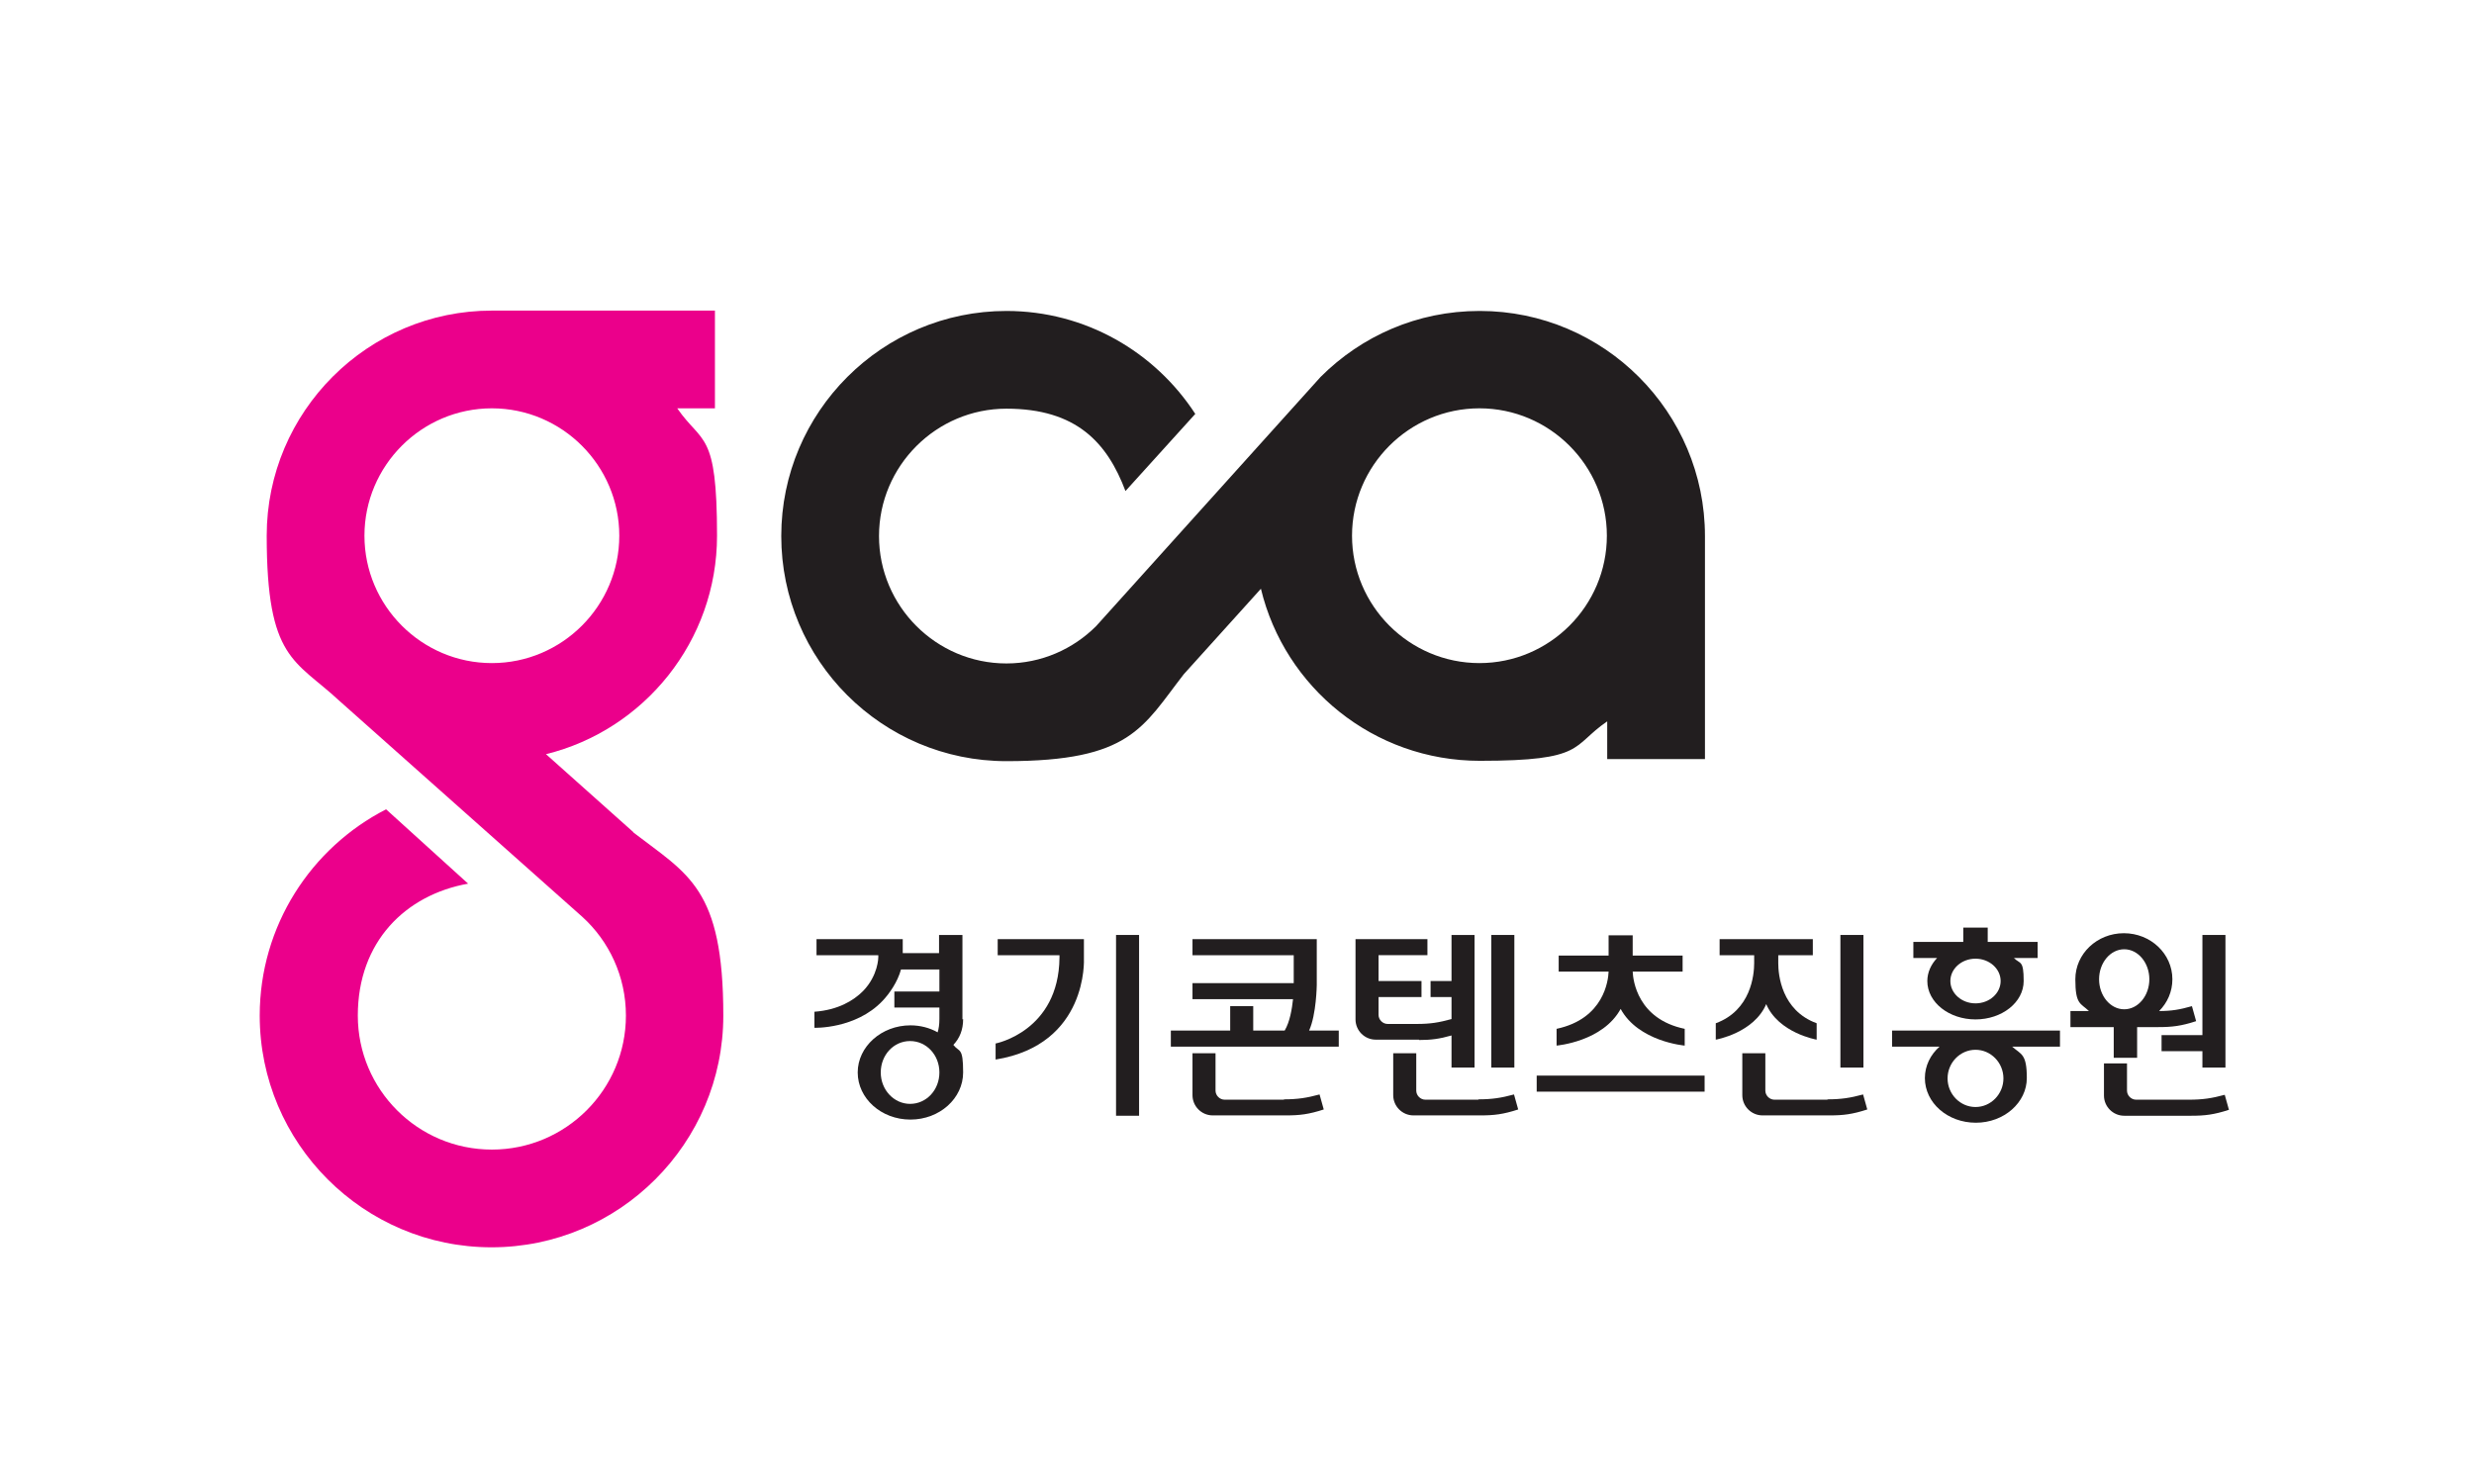
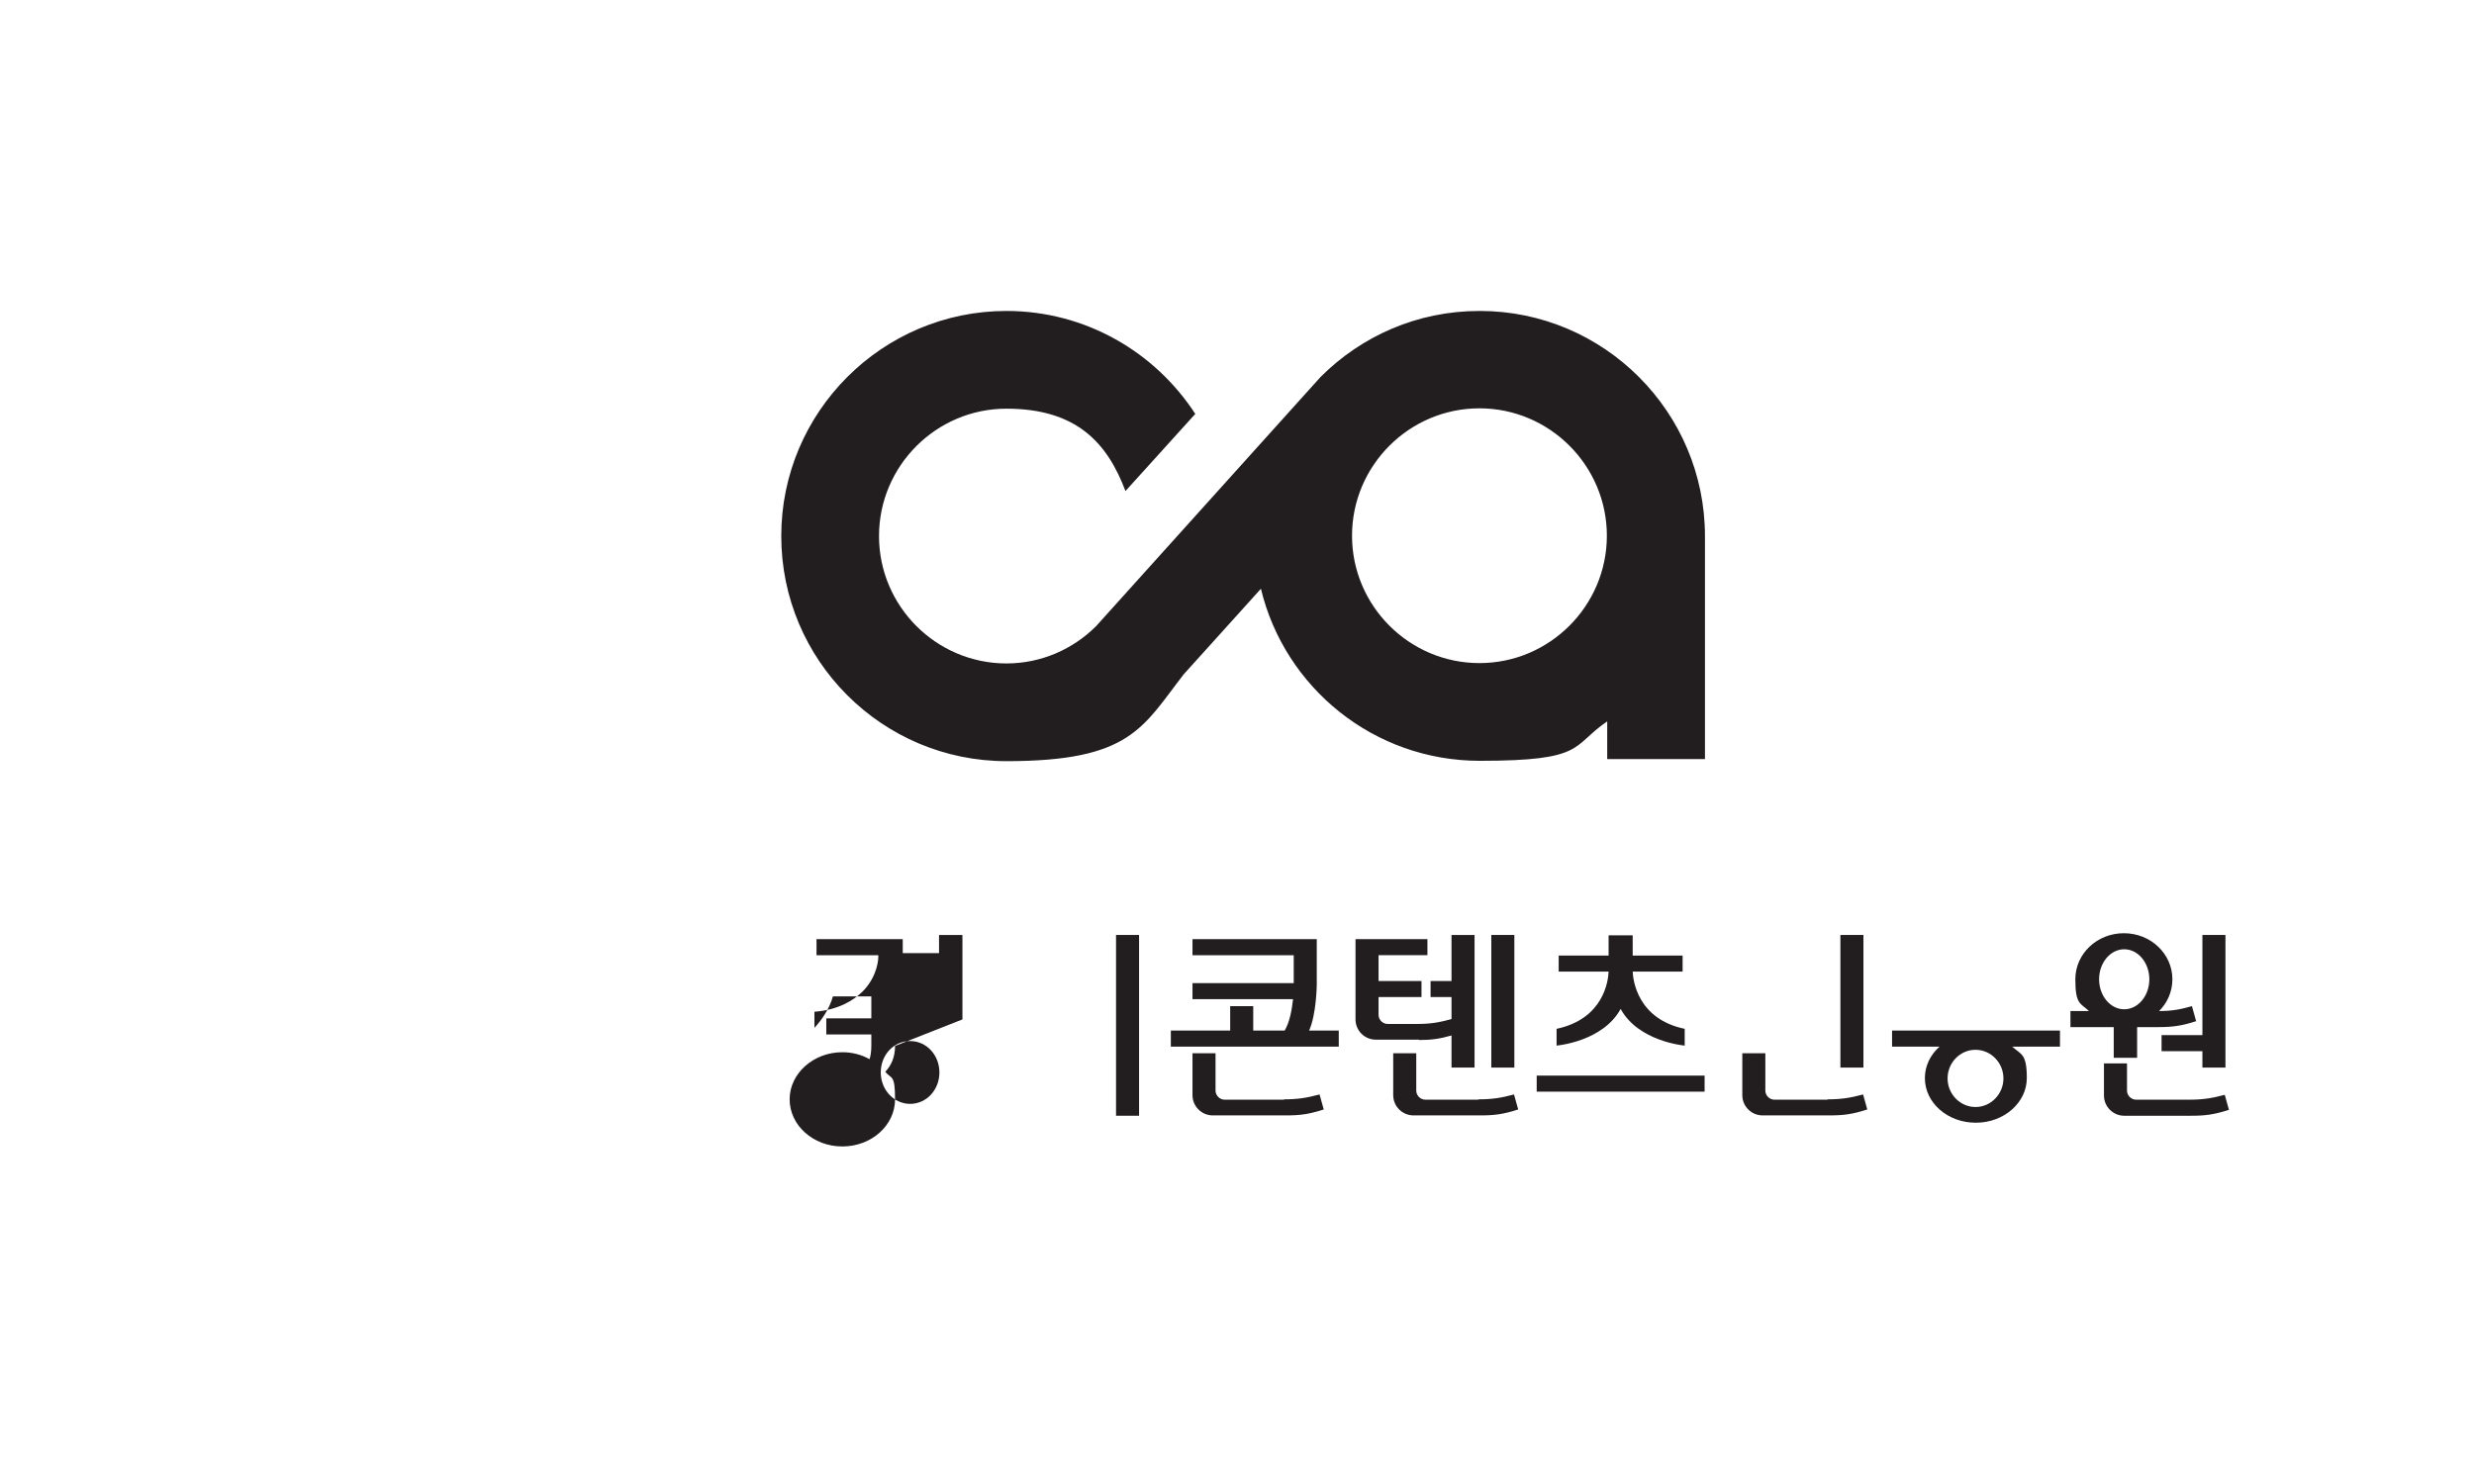
<svg xmlns="http://www.w3.org/2000/svg" id="Layer_1" data-name="Layer 1" viewBox="0 0 708.7 425.2">
  <defs>
    <style>      .cls-1 {        fill: #eb008b;      }      .cls-1, .cls-2 {        stroke-width: 0px;      }      .cls-2 {        fill: #221e1f;      }    </style>
  </defs>
  <g>
-     <path class="cls-1" d="M181.5,238.5l-25.1-22.4c28.1-6.9,49-32.4,49-62.6s-4.2-26.1-11.4-36.5h10.8v-28h-63.9c-35.5,0-64.5,28.9-64.5,64.5s8.1,35.5,20.8,47.3l69.6,61.9c7.7,7,12.5,17.1,12.5,28.3,0,21.2-17.2,38.4-38.4,38.4s-38.4-17.2-38.4-38.4,13.7-34.6,31.6-37.8l-23.5-21.3c-21.5,11-36.2,33.4-36.2,59.1,0,36.6,29.8,66.4,66.4,66.4s66.4-29.8,66.4-66.4-10.1-40.4-25.8-52.5ZM104.4,153.5c0-20.1,16.4-36.5,36.5-36.5s36.5,16.4,36.5,36.5-16.4,36.5-36.5,36.5-36.5-16.4-36.5-36.5Z" />
    <path class="cls-2" d="M423.8,89.1c-17.8,0-33.8,7.2-45.5,18.9l-64.3,71.4c-6.6,6.6-15.7,10.7-25.7,10.7-20.1,0-36.5-16.4-36.5-36.5s16.4-36.5,36.5-36.5,28.9,9.8,34.1,23.6l20-22.1c-11.5-17.7-31.4-29.5-54.1-29.5-35.5,0-64.5,28.9-64.5,64.5s28.9,64.5,64.5,64.5,39-9.7,50.8-24.9l22.1-24.5c6.8,28.3,32.3,49.3,62.7,49.3s26.1-4.2,36.5-11.3v10.8h28v-63.9c0-35.5-28.9-64.5-64.5-64.5ZM423.8,190c-20.1,0-36.5-16.4-36.5-36.5s16.4-36.5,36.5-36.5,36.5,16.4,36.5,36.5-16.4,36.5-36.5,36.5Z" />
  </g>
  <g>
    <path class="cls-2" d="M367.8,315.1h-17c-1.4,0-2.6-1.2-2.6-2.6v-10.7h-6.6v12c0,3.2,2.6,5.8,5.8,5.8h21c3.9,0,6.5-.3,10.8-1.7l-1.2-4.3c-3.7,1-6.3,1.4-10.2,1.4Z" />
-     <path class="cls-2" d="M275.7,292.1v-24.2h-6.7v5.2h-10.4v-4h-24.7v4.6h17.7v.6s0,5.2-4.4,9.7c-2.7,2.7-7.1,5.4-13.9,5.9v4.6s11.8.4,19.5-7.7c2-2.1,4.3-5.4,5.3-9h11v6.3h-12.9v4.6h12.9v3.3c0,1.6-.2,2.8-.5,3.8-2.3-1.3-5-2-7.8-2-8.3,0-15.1,6.1-15.1,13.5s6.7,13.5,15.1,13.5,15.1-6.1,15.1-13.5-1.1-5.7-2.8-7.9c1.8-1.9,2.8-4.3,2.8-7.4ZM260.7,316.3c-4.6,0-8.4-4-8.4-9s3.7-9,8.4-9,8.4,4,8.4,9-3.7,9-8.4,9Z" />
+     <path class="cls-2" d="M275.7,292.1v-24.2h-6.7v5.2h-10.4v-4h-24.7v4.6h17.7v.6s0,5.2-4.4,9.7c-2.7,2.7-7.1,5.4-13.9,5.9v4.6c2-2.1,4.3-5.4,5.3-9h11v6.3h-12.9v4.6h12.9v3.3c0,1.6-.2,2.8-.5,3.8-2.3-1.3-5-2-7.8-2-8.3,0-15.1,6.1-15.1,13.5s6.7,13.5,15.1,13.5,15.1-6.1,15.1-13.5-1.1-5.7-2.8-7.9c1.8-1.9,2.8-4.3,2.8-7.4ZM260.7,316.3c-4.6,0-8.4-4-8.4-9s3.7-9,8.4-9,8.4,4,8.4,9-3.7,9-8.4,9Z" />
    <rect class="cls-2" x="319.7" y="267.9" width="6.6" height="51.8" />
    <rect class="cls-2" x="427.2" y="267.9" width="6.6" height="38" />
    <polygon class="cls-2" points="619.2 296.6 619.2 301.2 630.9 301.2 630.9 305.9 637.5 305.9 637.5 267.9 630.9 267.9 630.9 296.6 619.2 296.6" />
-     <path class="cls-2" d="M310.5,269.1h-24.7v4.6h17.7v.7c-.2,21.1-18.3,24.6-18.3,24.6v4.6c26.6-4.3,25.3-28.9,25.3-28.9v-5.6Z" />
    <path class="cls-2" d="M377.2,282.2v-13.1h-35.6v4.6h29v8h-29v4.6h28.8c-.3,2.8-.9,6.5-2.4,9h-9v-7h-6.6v7h-17v4.6h48.1v-4.6h-8.5c2.1-4.6,2.2-13.1,2.2-13.1Z" />
    <path class="cls-2" d="M423.5,315.1h-15.2c-1.4,0-2.6-1.2-2.6-2.6v-10.7h-6.6v12c0,3.2,2.6,5.8,5.8,5.8h19.2c3.9,0,6.5-.3,10.8-1.7l-1.2-4.3c-3.7,1-6.3,1.4-10.2,1.4Z" />
    <rect class="cls-2" x="527.2" y="267.9" width="6.6" height="38" />
    <path class="cls-2" d="M523.5,315.1h-15.2c-1.4,0-2.6-1.2-2.6-2.6v-10.7h-6.6v12c0,3.2,2.6,5.8,5.8,5.8h19.2c3.9,0,6.5-.3,10.8-1.7l-1.2-4.3c-3.7,1-6.3,1.4-10.2,1.4Z" />
    <path class="cls-2" d="M605.6,303.1h6.6v-8.8h6.1c3.9,0,6.5-.3,10.8-1.7l-1.2-4.3c-3.5,1-5.9,1.4-9.4,1.4,2.4-2.4,3.8-5.6,3.8-9.1,0-7.3-6.2-13.2-13.9-13.2s-13.9,5.9-13.9,13.2,1.5,6.8,3.9,9.1h-5.3v4.6h12.4v8.8ZM608.5,272c4,0,7.2,3.9,7.2,8.6s-3.2,8.6-7.2,8.6-7.2-3.9-7.2-8.6,3.2-8.6,7.2-8.6Z" />
    <path class="cls-2" d="M637.3,313.7c-3.7,1-6.3,1.4-10.2,1.4h-15.2c-1.4,0-2.6-1.2-2.6-2.6v-7.8h-6.6v9.2c0,3.2,2.6,5.8,5.8,5.8h19.2c3.9,0,6.5-.3,10.8-1.7l-1.2-4.3Z" />
    <path class="cls-2" d="M406.5,298c3.4,0,5.8-.3,9.3-1.3v9.2h6.6v-38h-6.6v13.2h-6v4.6h6v6.3c-3.6,1-6.1,1.4-9.9,1.4h-8.4c-1.4,0-2.6-1.2-2.6-2.6v-5.1h12.3v-4.6h-12.3v-7.4h14v-4.6h-20.6v23c0,3.2,2.6,5.8,5.8,5.8h12.4Z" />
    <rect class="cls-2" x="440.2" y="308.2" width="48.1" height="4.6" />
    <path class="cls-2" d="M541.9,299.9h13.7c-2.6,2.3-4.2,5.5-4.2,9,0,7.1,6.5,12.8,14.6,12.8s14.6-5.8,14.6-12.8-1.6-6.7-4.2-9h13.7v-4.6h-48.1v4.6ZM565.9,317.2c-4.4,0-8-3.7-8-8.2s3.6-8.2,8-8.2,8,3.7,8,8.2-3.6,8.2-8,8.2Z" />
    <path class="cls-2" d="M464.2,289c5.1,9.5,18.4,10.6,18.4,10.6v-4.8c-13.5-2.8-14.8-13.9-14.9-16.4h14.3v-4.6h-14.3v-5.8h-6.9v5.8h-14.3v4.6h14.3c-.1,2.5-1.3,13.5-14.9,16.4v4.8s13.3-1.1,18.4-10.6Z" />
-     <path class="cls-2" d="M505.9,287.6c3.5,8.4,14.5,10.3,14.5,10.3v-4.7c-10.1-3.7-11-13.9-11-17.2v-2.3h9.9v-4.6h-26.7v4.6h9.9v2.3c0,3.3-.9,13.5-11,17.2v4.7s11-1.9,14.5-10.3Z" />
-     <path class="cls-2" d="M552.1,281.1c0,6.1,6.2,11,13.8,11s13.8-4.9,13.8-11-1-4.8-2.8-6.6h6.8v-4.6h-14.3v-4.1h-7v4.1h-14.3v4.6h6.8c-1.7,1.8-2.8,4.1-2.8,6.6ZM565.9,287.5c-4,0-7.2-2.9-7.2-6.4s3.2-6.4,7.2-6.4,7.2,2.9,7.2,6.4-3.2,6.4-7.2,6.4Z" />
  </g>
</svg>